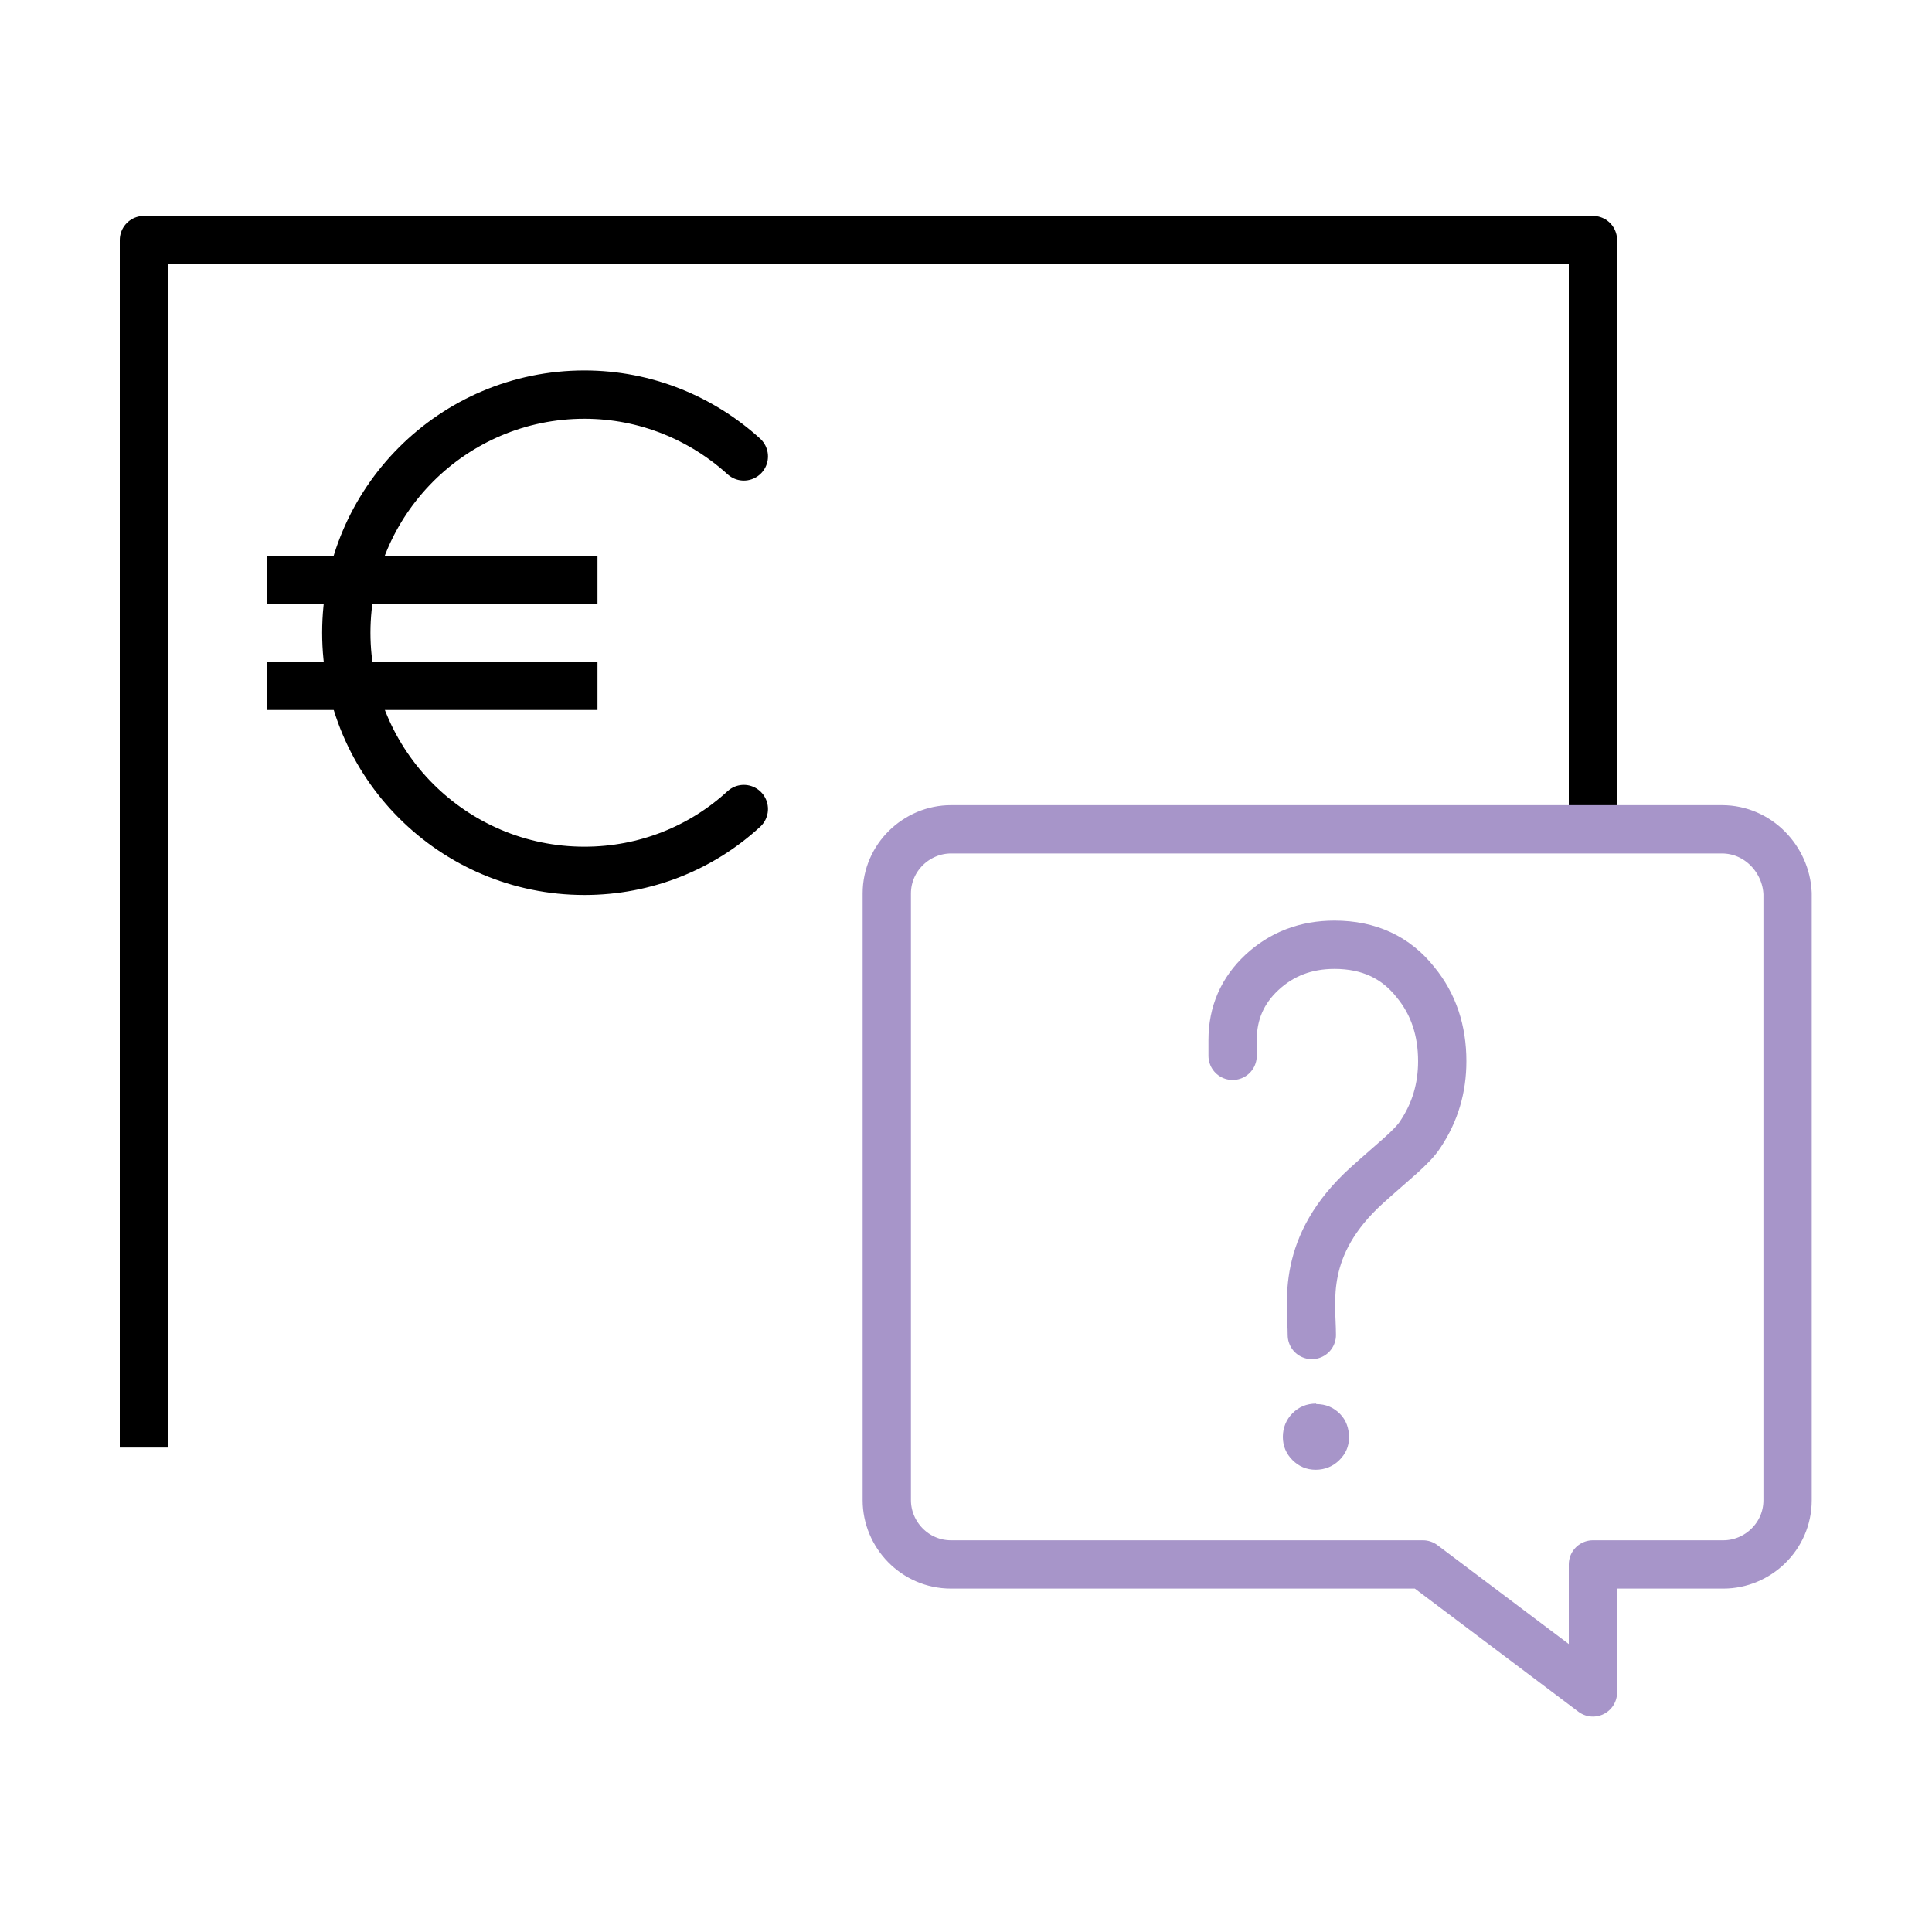
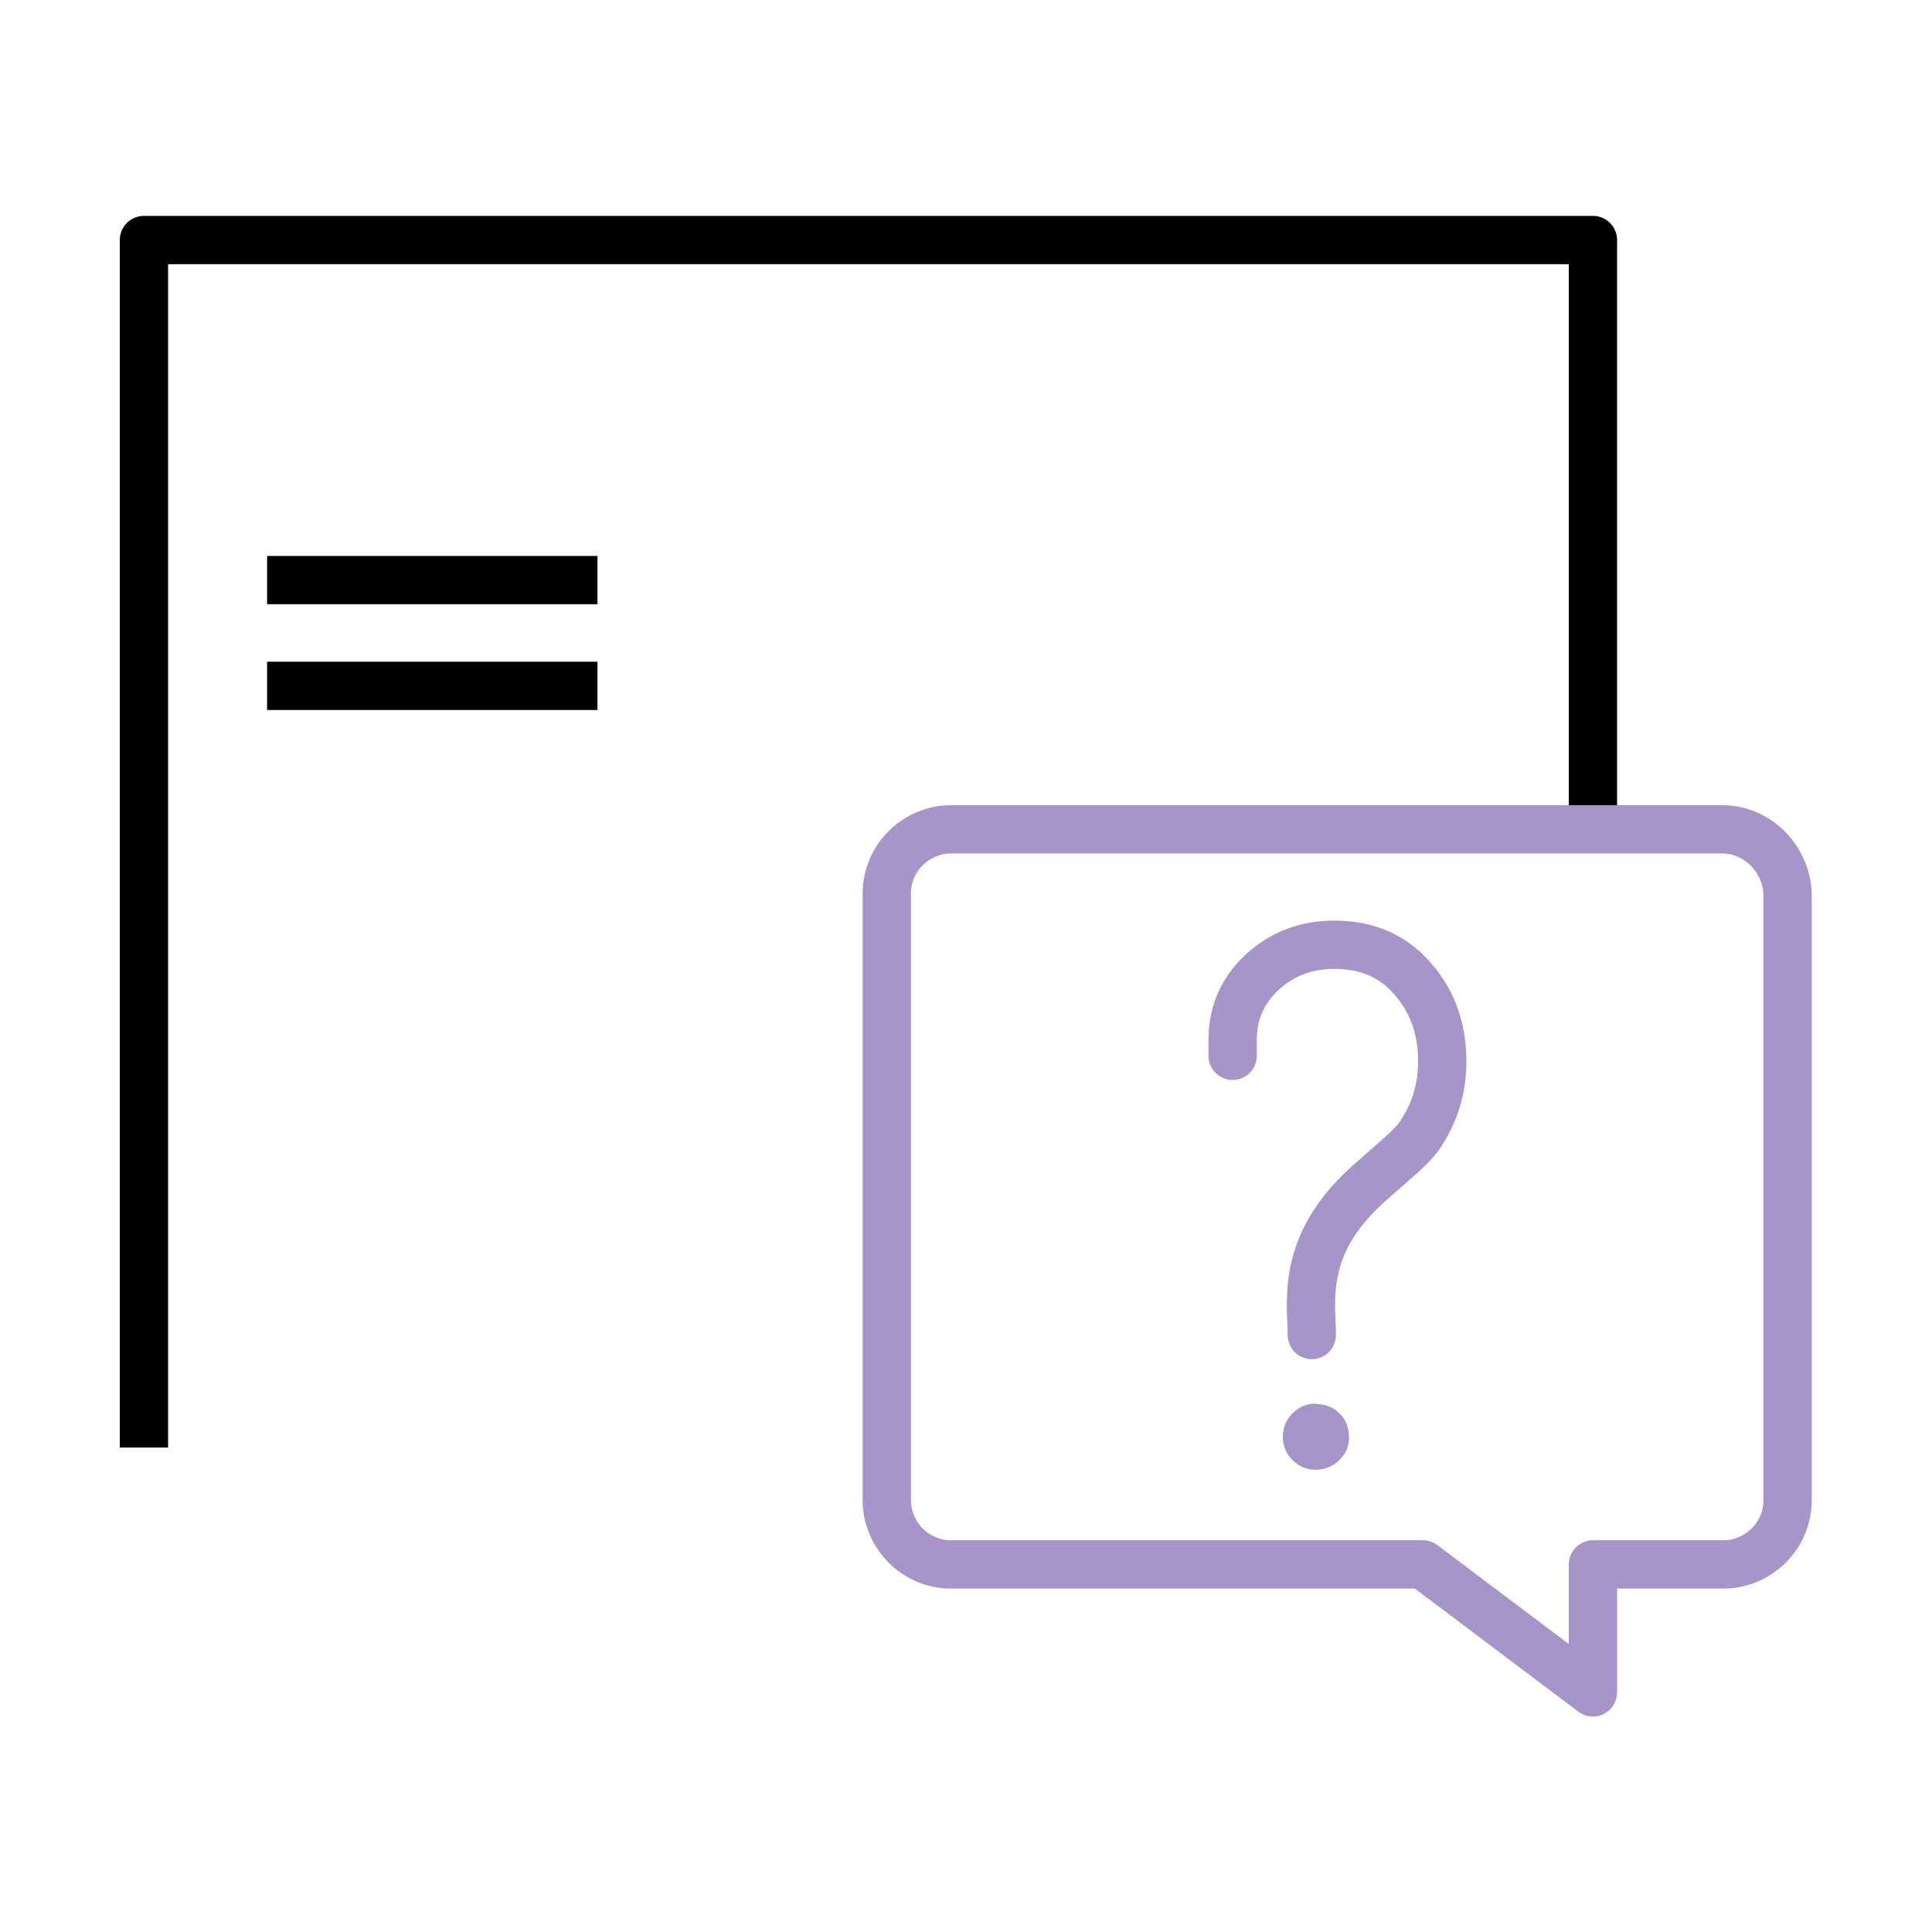
<svg xmlns="http://www.w3.org/2000/svg" id="Artwork" viewBox="0 0 40 40">
  <defs>
    <style>
      .cls-1, .cls-2 {
        stroke-linecap: round;
      }

      .cls-1, .cls-2, .cls-3 {
        fill: none;
        stroke-linejoin: round;
      }

      .cls-1, .cls-3 {
        stroke: #000;
      }

      .cls-2 {
        stroke: #a795c9;
      }

      .cls-4 {
        fill: #a795c9;
        stroke-width: 0px;
      }
    </style>
  </defs>
  <polyline class="cls-3" points="32.98 17.17 32.98 4.97 2.98 4.97 2.98 29.97" />
  <g>
-     <path class="cls-1" d="m15.4,9.45c-.87-.79-2.03-1.28-3.3-1.28-2.72,0-4.93,2.21-4.93,4.93s2.21,4.93,4.93,4.93c1.27,0,2.43-.48,3.3-1.28" />
    <g>
      <line class="cls-3" x1="5.53" y1="12.01" x2="12.37" y2="12.01" />
      <line class="cls-3" x1="5.53" y1="14.2" x2="12.37" y2="14.2" />
    </g>
  </g>
  <path class="cls-2" d="m35.65,17.17h-15.96c-.71,0-1.33.58-1.33,1.33v12.56c0,.71.58,1.33,1.33,1.33h9.77l3.52,2.65v-2.65h2.7c.71,0,1.33-.58,1.33-1.33v-12.56c-.03-.71-.61-1.33-1.36-1.33Z" />
  <g>
    <path class="cls-2" d="m27.16,27.64c0-.67-.25-1.84,1.14-3.1.53-.48.94-.79,1.11-1.06.3-.45.45-.95.45-1.51,0-.63-.18-1.18-.55-1.63-.41-.52-.97-.78-1.68-.78-.59,0-1.09.19-1.5.57s-.61.85-.61,1.4c0,.07,0,.18,0,.33" />
    <path class="cls-4" d="m27.25,29.07c.2,0,.36.07.49.2s.19.3.19.49c0,.19-.07.34-.2.47s-.3.2-.49.2-.35-.07-.48-.2-.2-.29-.2-.48.07-.36.2-.49.29-.2.49-.2Z" />
  </g>
</svg>